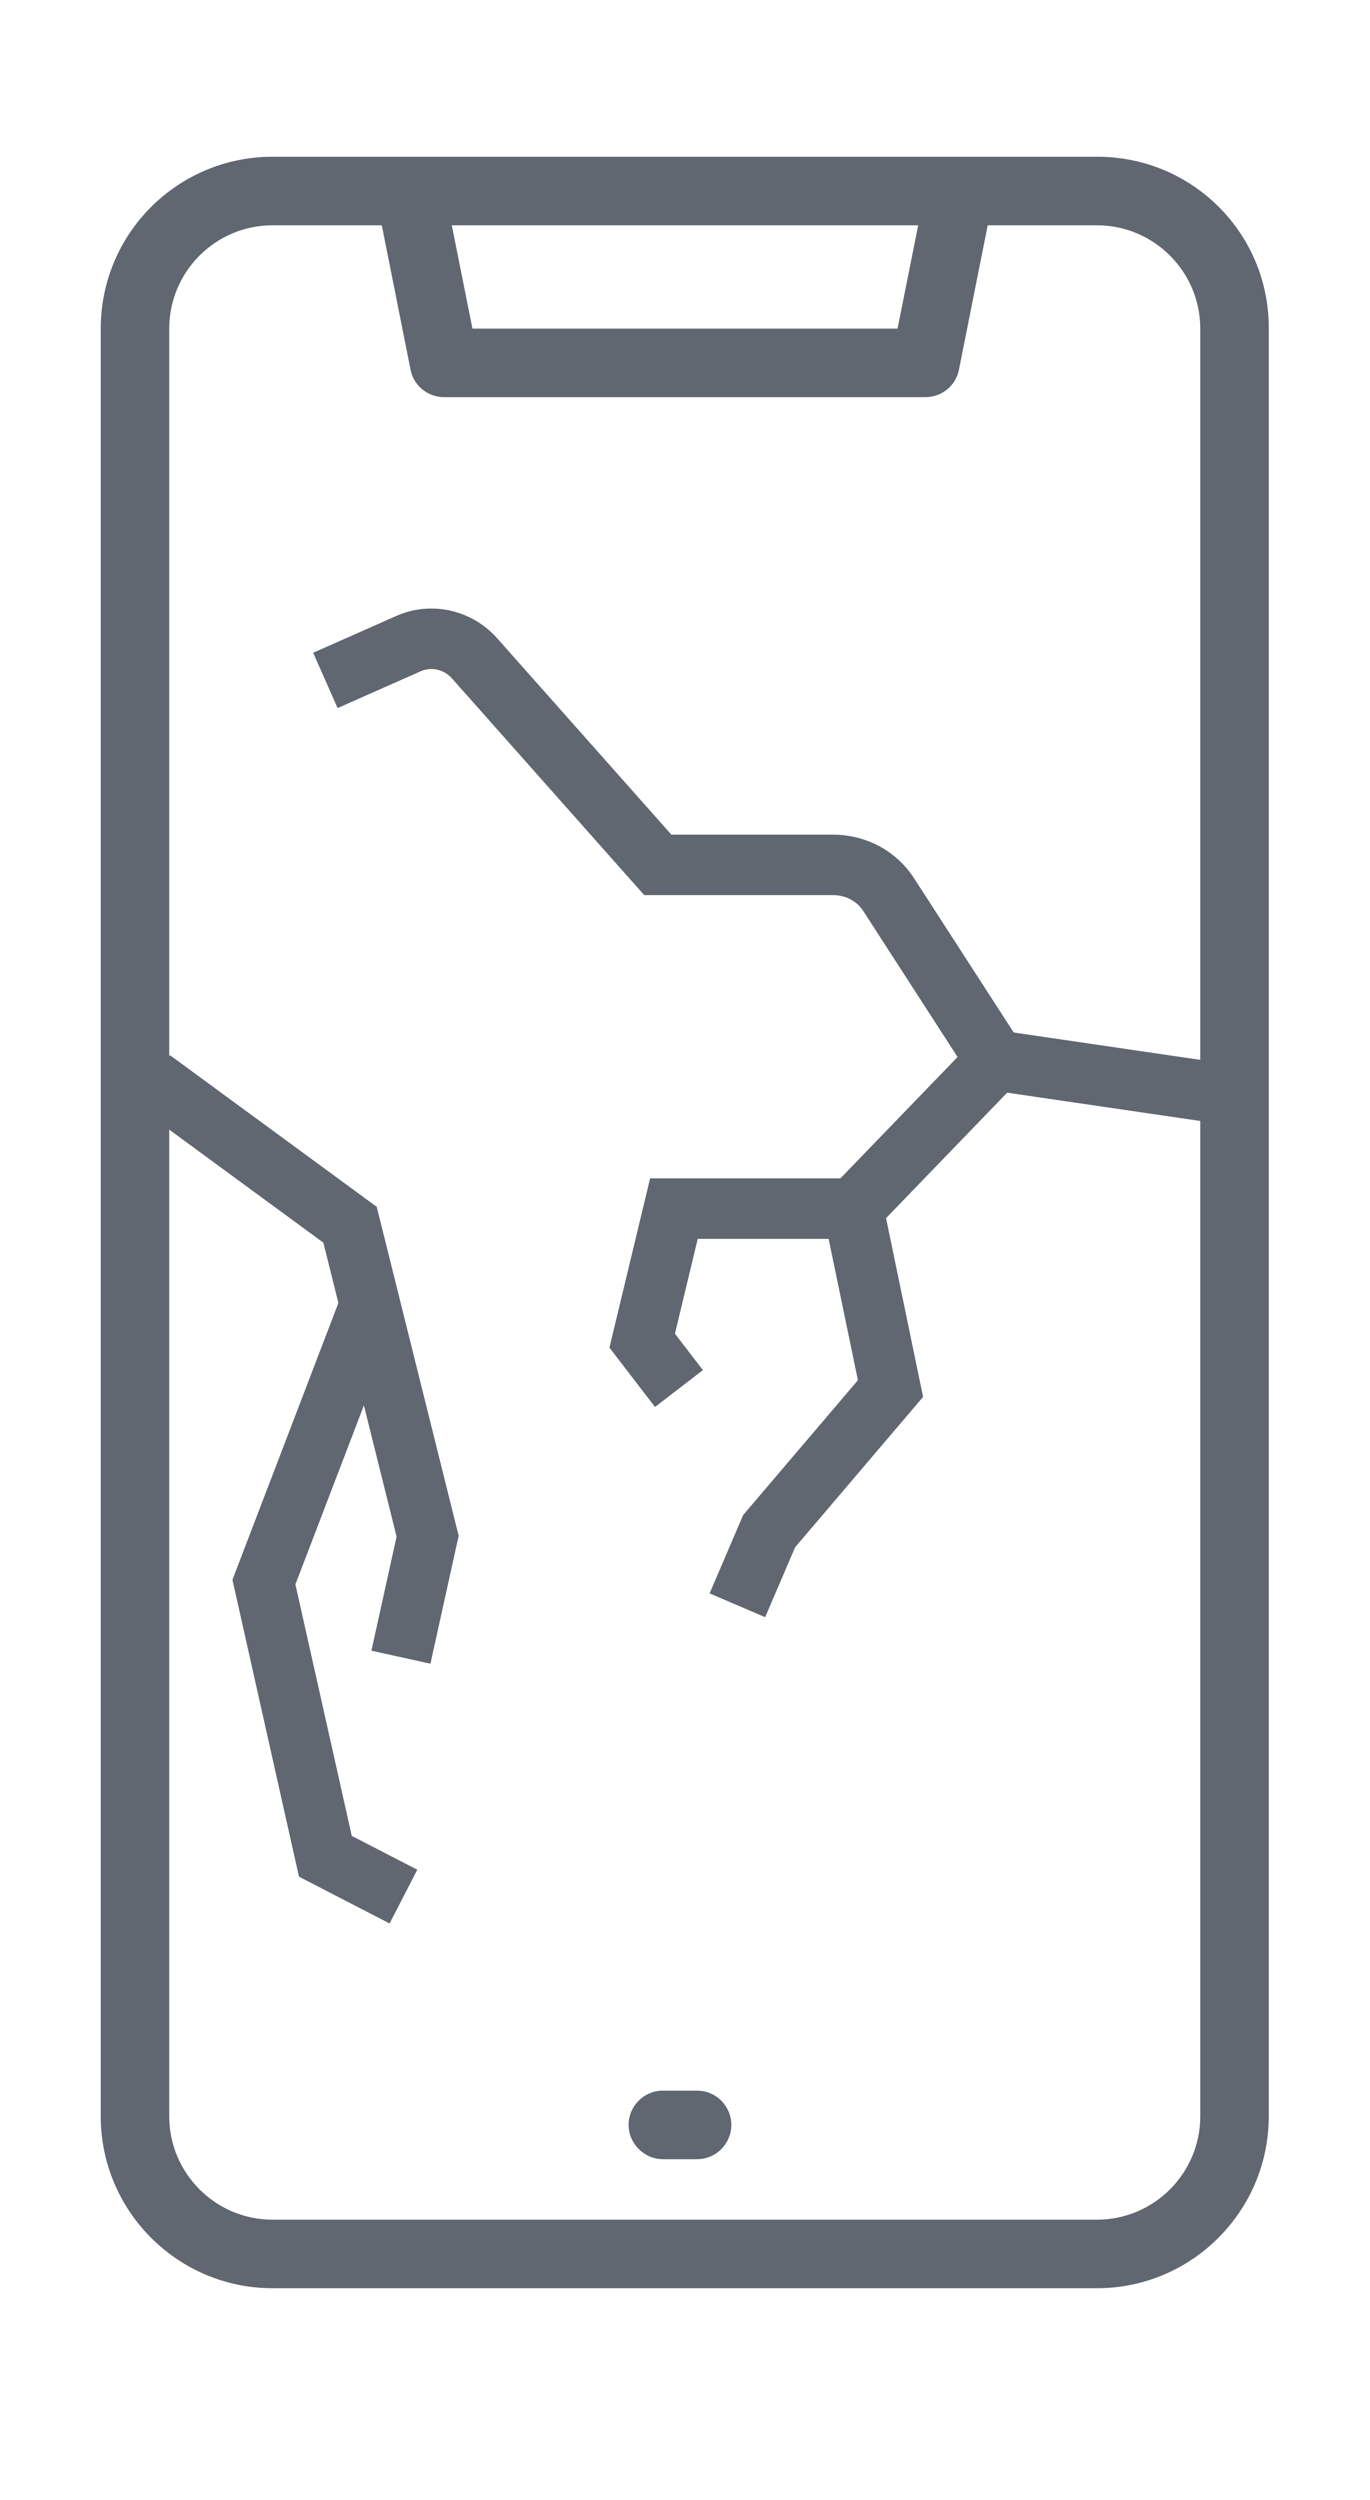
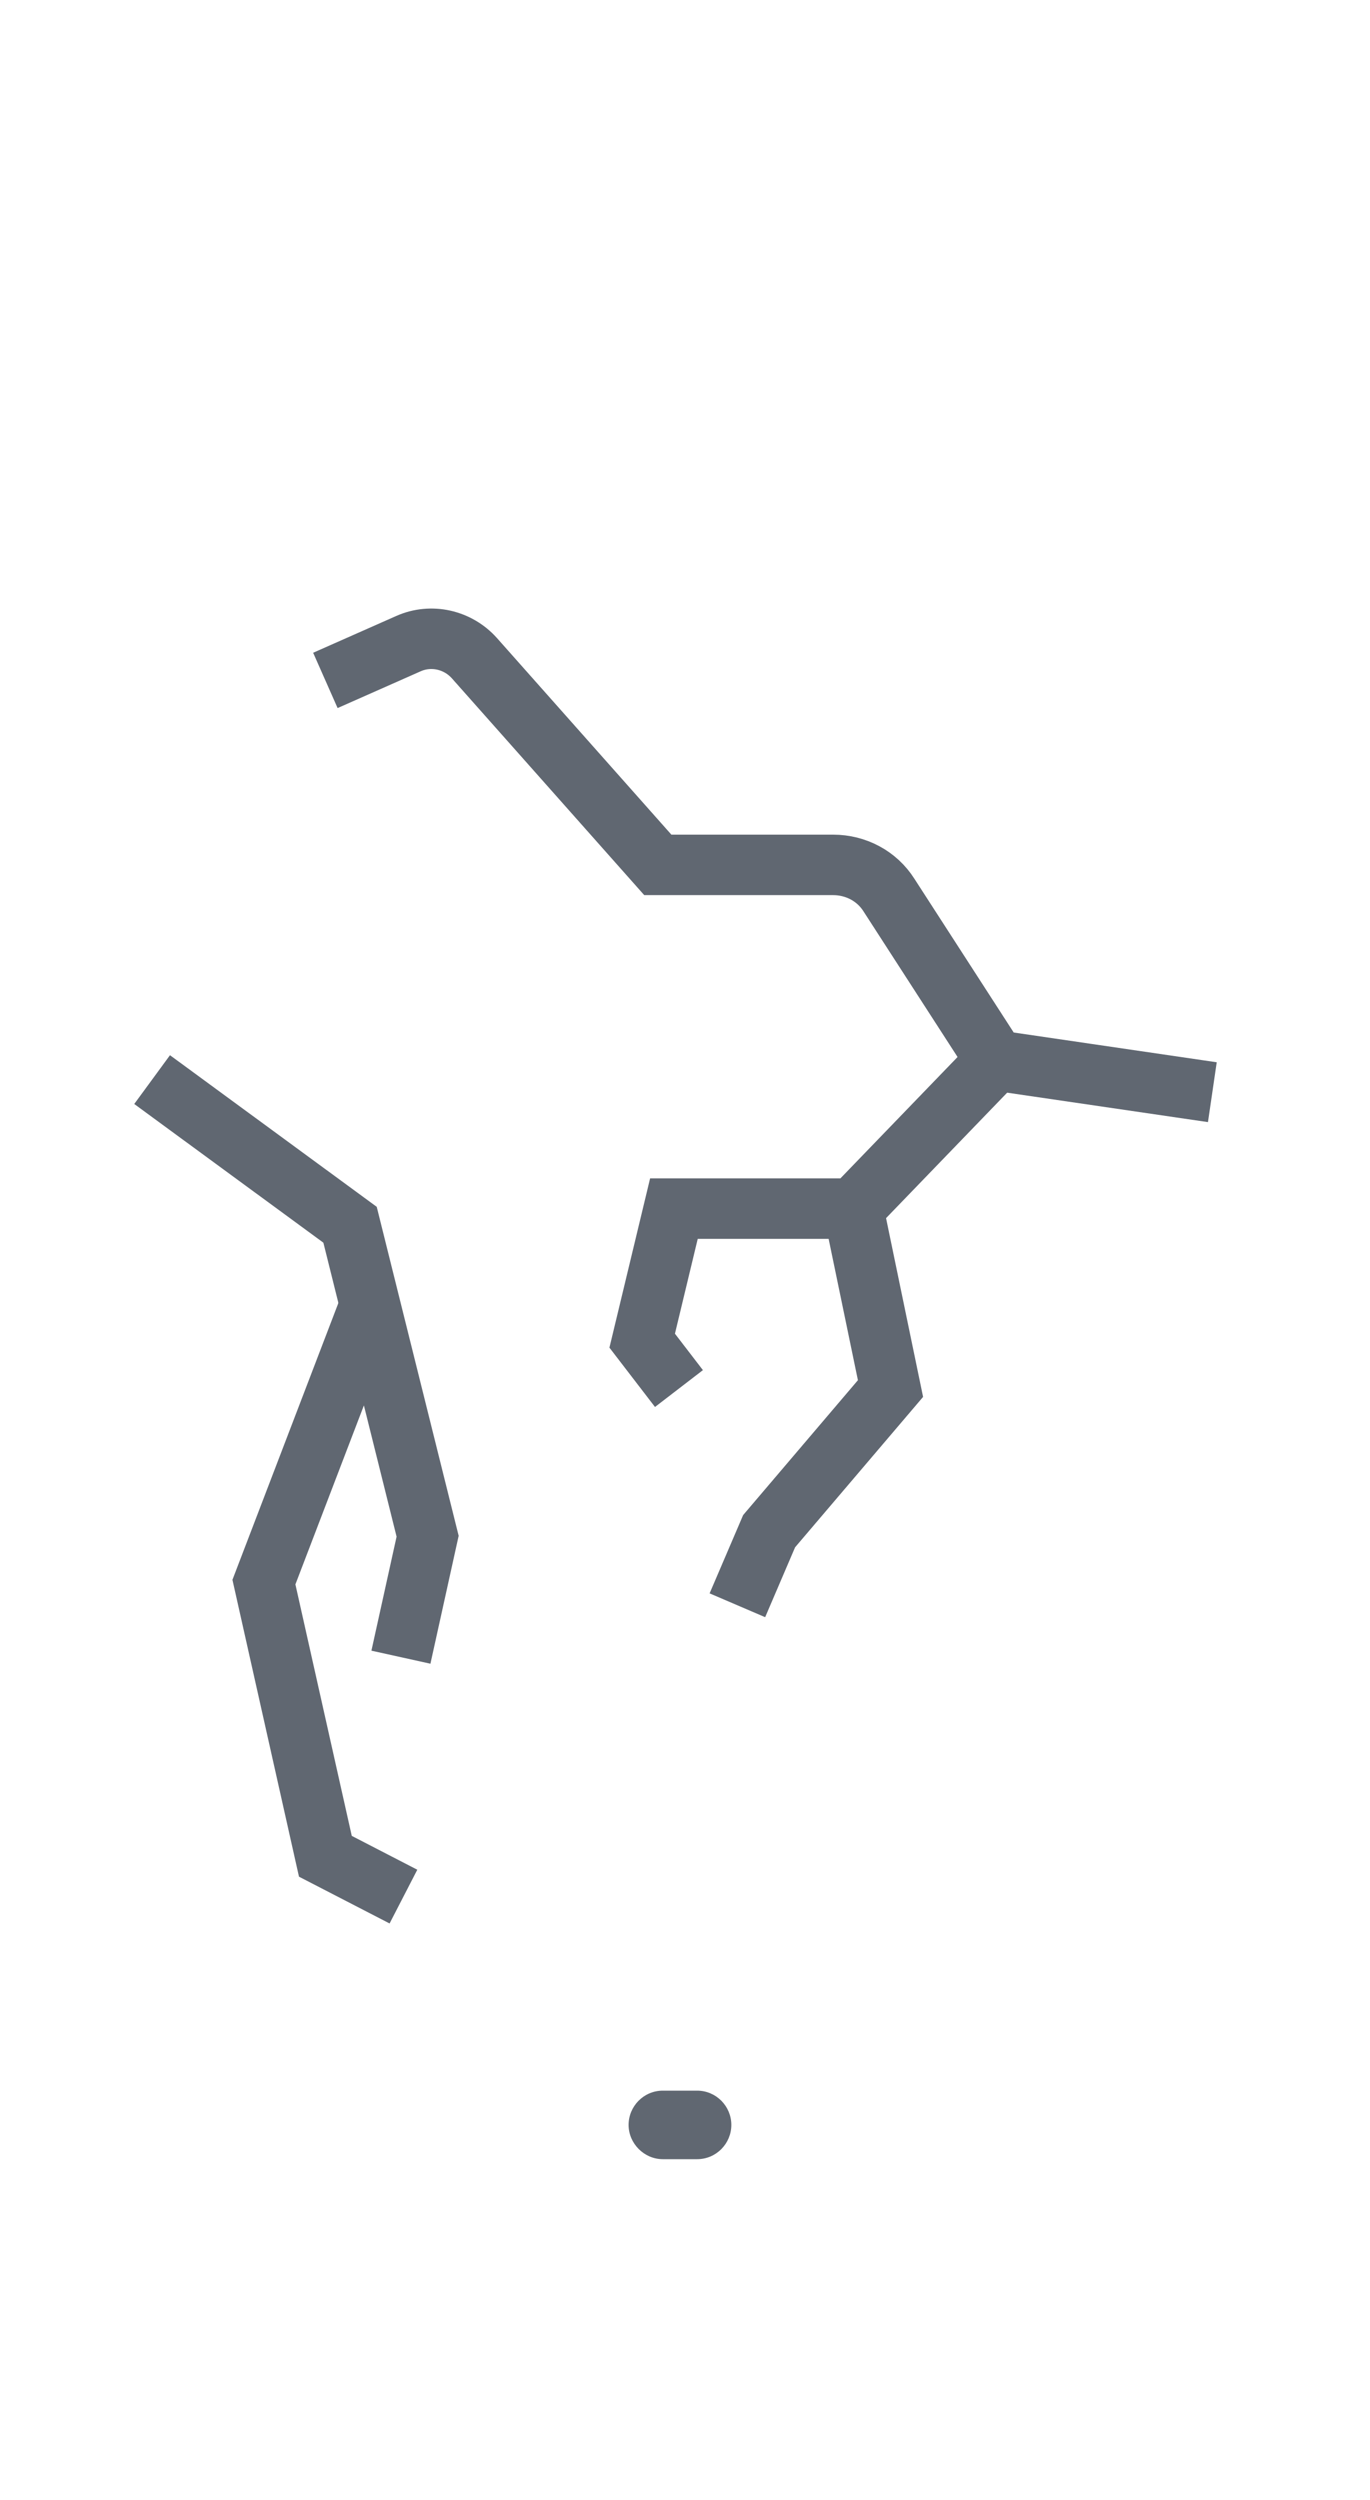
<svg xmlns="http://www.w3.org/2000/svg" version="1.1" id="Capa_1" x="0px" y="0px" viewBox="0 0 272 496" style="enable-background:new 0 0 272 496;" xml:space="preserve">
  <style type="text/css">
	.st0{fill:#606771;}
	.st1{fill:none;stroke:#606771;stroke-width:12;stroke-miterlimit:10;}
</style>
  <title>screen-damage</title>
-   <path class="st0" d="M217.9,31.1H54.1C35.3,31.1,20,46.3,20,65.2v354.7c0,18.8,15.3,34.1,34.1,34.1h163.7  c18.8,0,34.1-15.3,34.1-34.1V65.2C252,46.3,236.7,31.1,217.9,31.1z M182.3,44.7l-4.1,20.5H93.8l-4.1-20.5H182.3z M238.3,419.9  c0,11.3-9.2,20.5-20.5,20.5l0,0H54.1c-11.3,0-20.5-9.2-20.5-20.5l0,0V65.2c0-11.3,9.2-20.5,20.5-20.5h21.7l5.7,28.6  c0.6,3.2,3.4,5.5,6.7,5.5h95.5c3.3,0,6.1-2.3,6.7-5.5l5.7-28.6h21.7c11.3,0,20.5,9.2,20.5,20.5V419.9z" />
  <path class="st0" d="M138.4,414.8h-6.8c-3.8,0-6.8,3.1-6.8,6.8s3.1,6.8,6.8,6.8h6.8c3.8,0,6.8-3.1,6.8-6.8S142.2,414.8,138.4,414.8z  " />
  <path class="st1" d="M240.7,216.7l-43-6.3l-21.2-32.8c-2.4-3.8-6.6-6-11.1-6h-34.8l-36.4-41c-3.3-3.7-8.6-4.9-13.1-2.9L64.6,135" />
  <polyline class="st1" points="197.7,210.5 169.4,239.8 133.8,239.8 127.5,266 134.8,275.5 " />
  <polyline class="st1" points="169.4,239.8 176.8,275.5 152.7,303.8 146.4,318.5 " />
  <polyline class="st1" points="30.2,214.2 69.5,243 84.9,304.8 79.6,328.8 " />
  <polyline class="st1" points="73.5,258.8 52.4,313.9 64.6,368.3 80.1,376.3 " />
</svg>